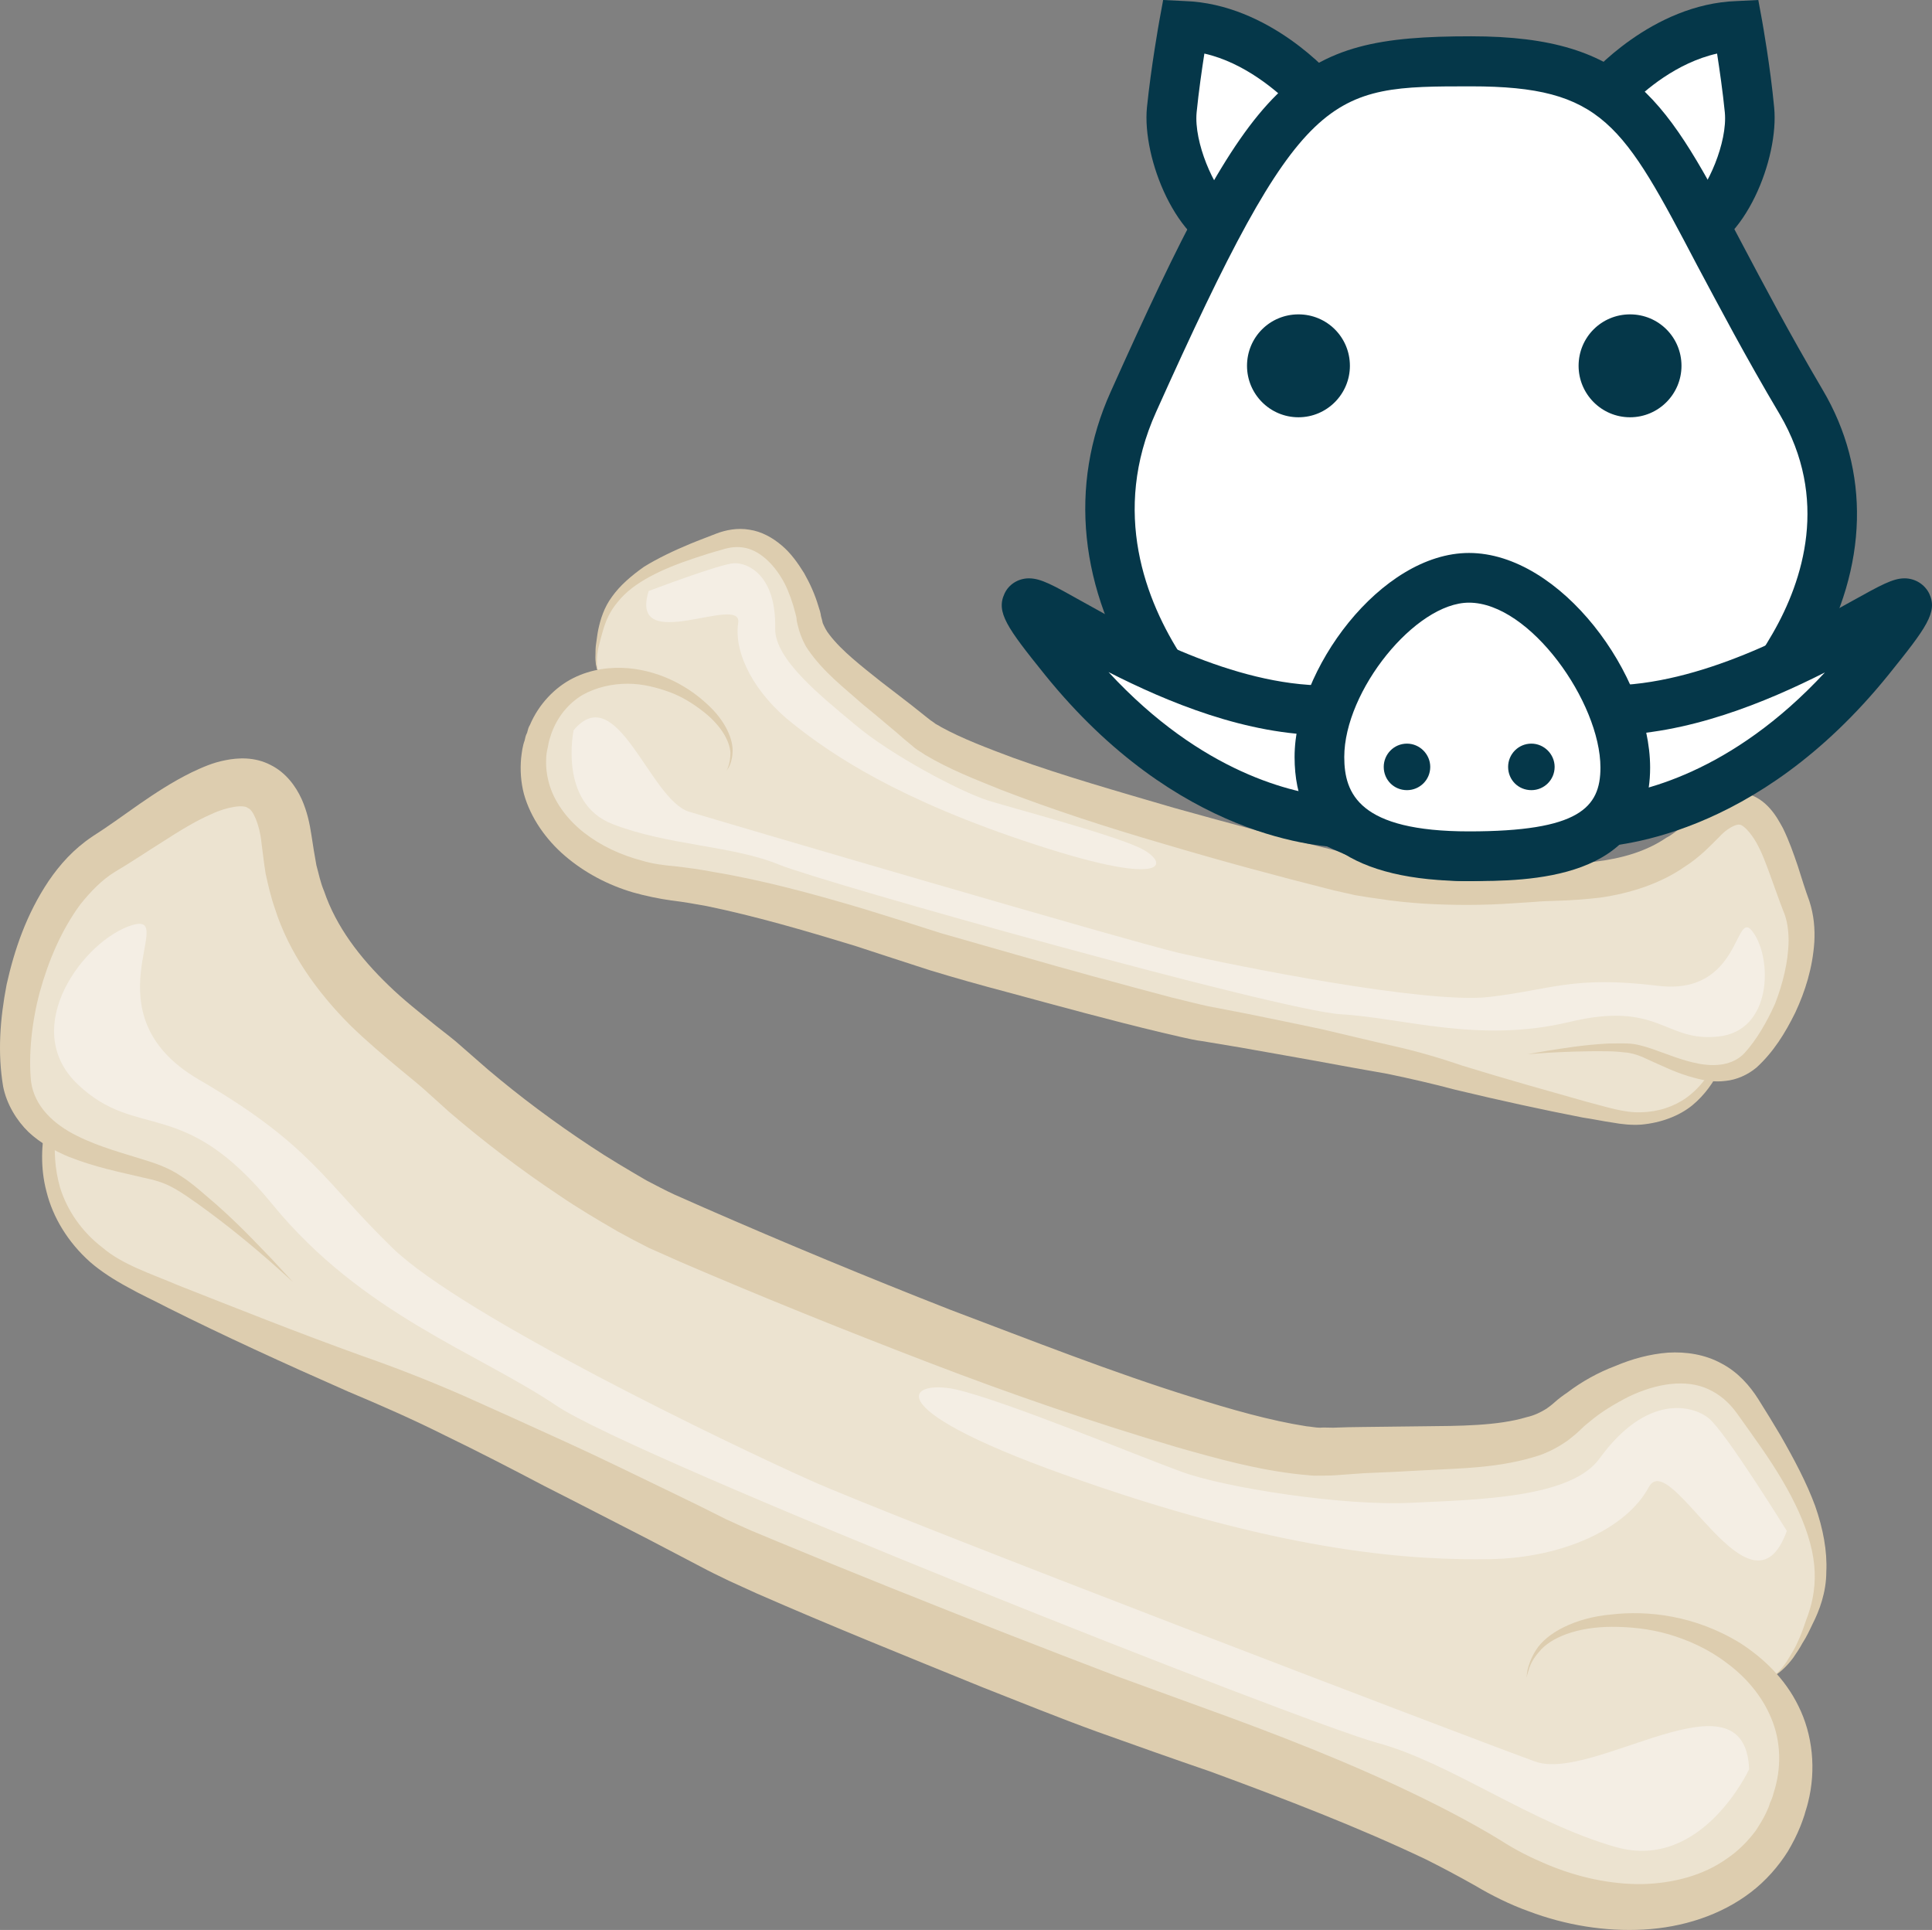
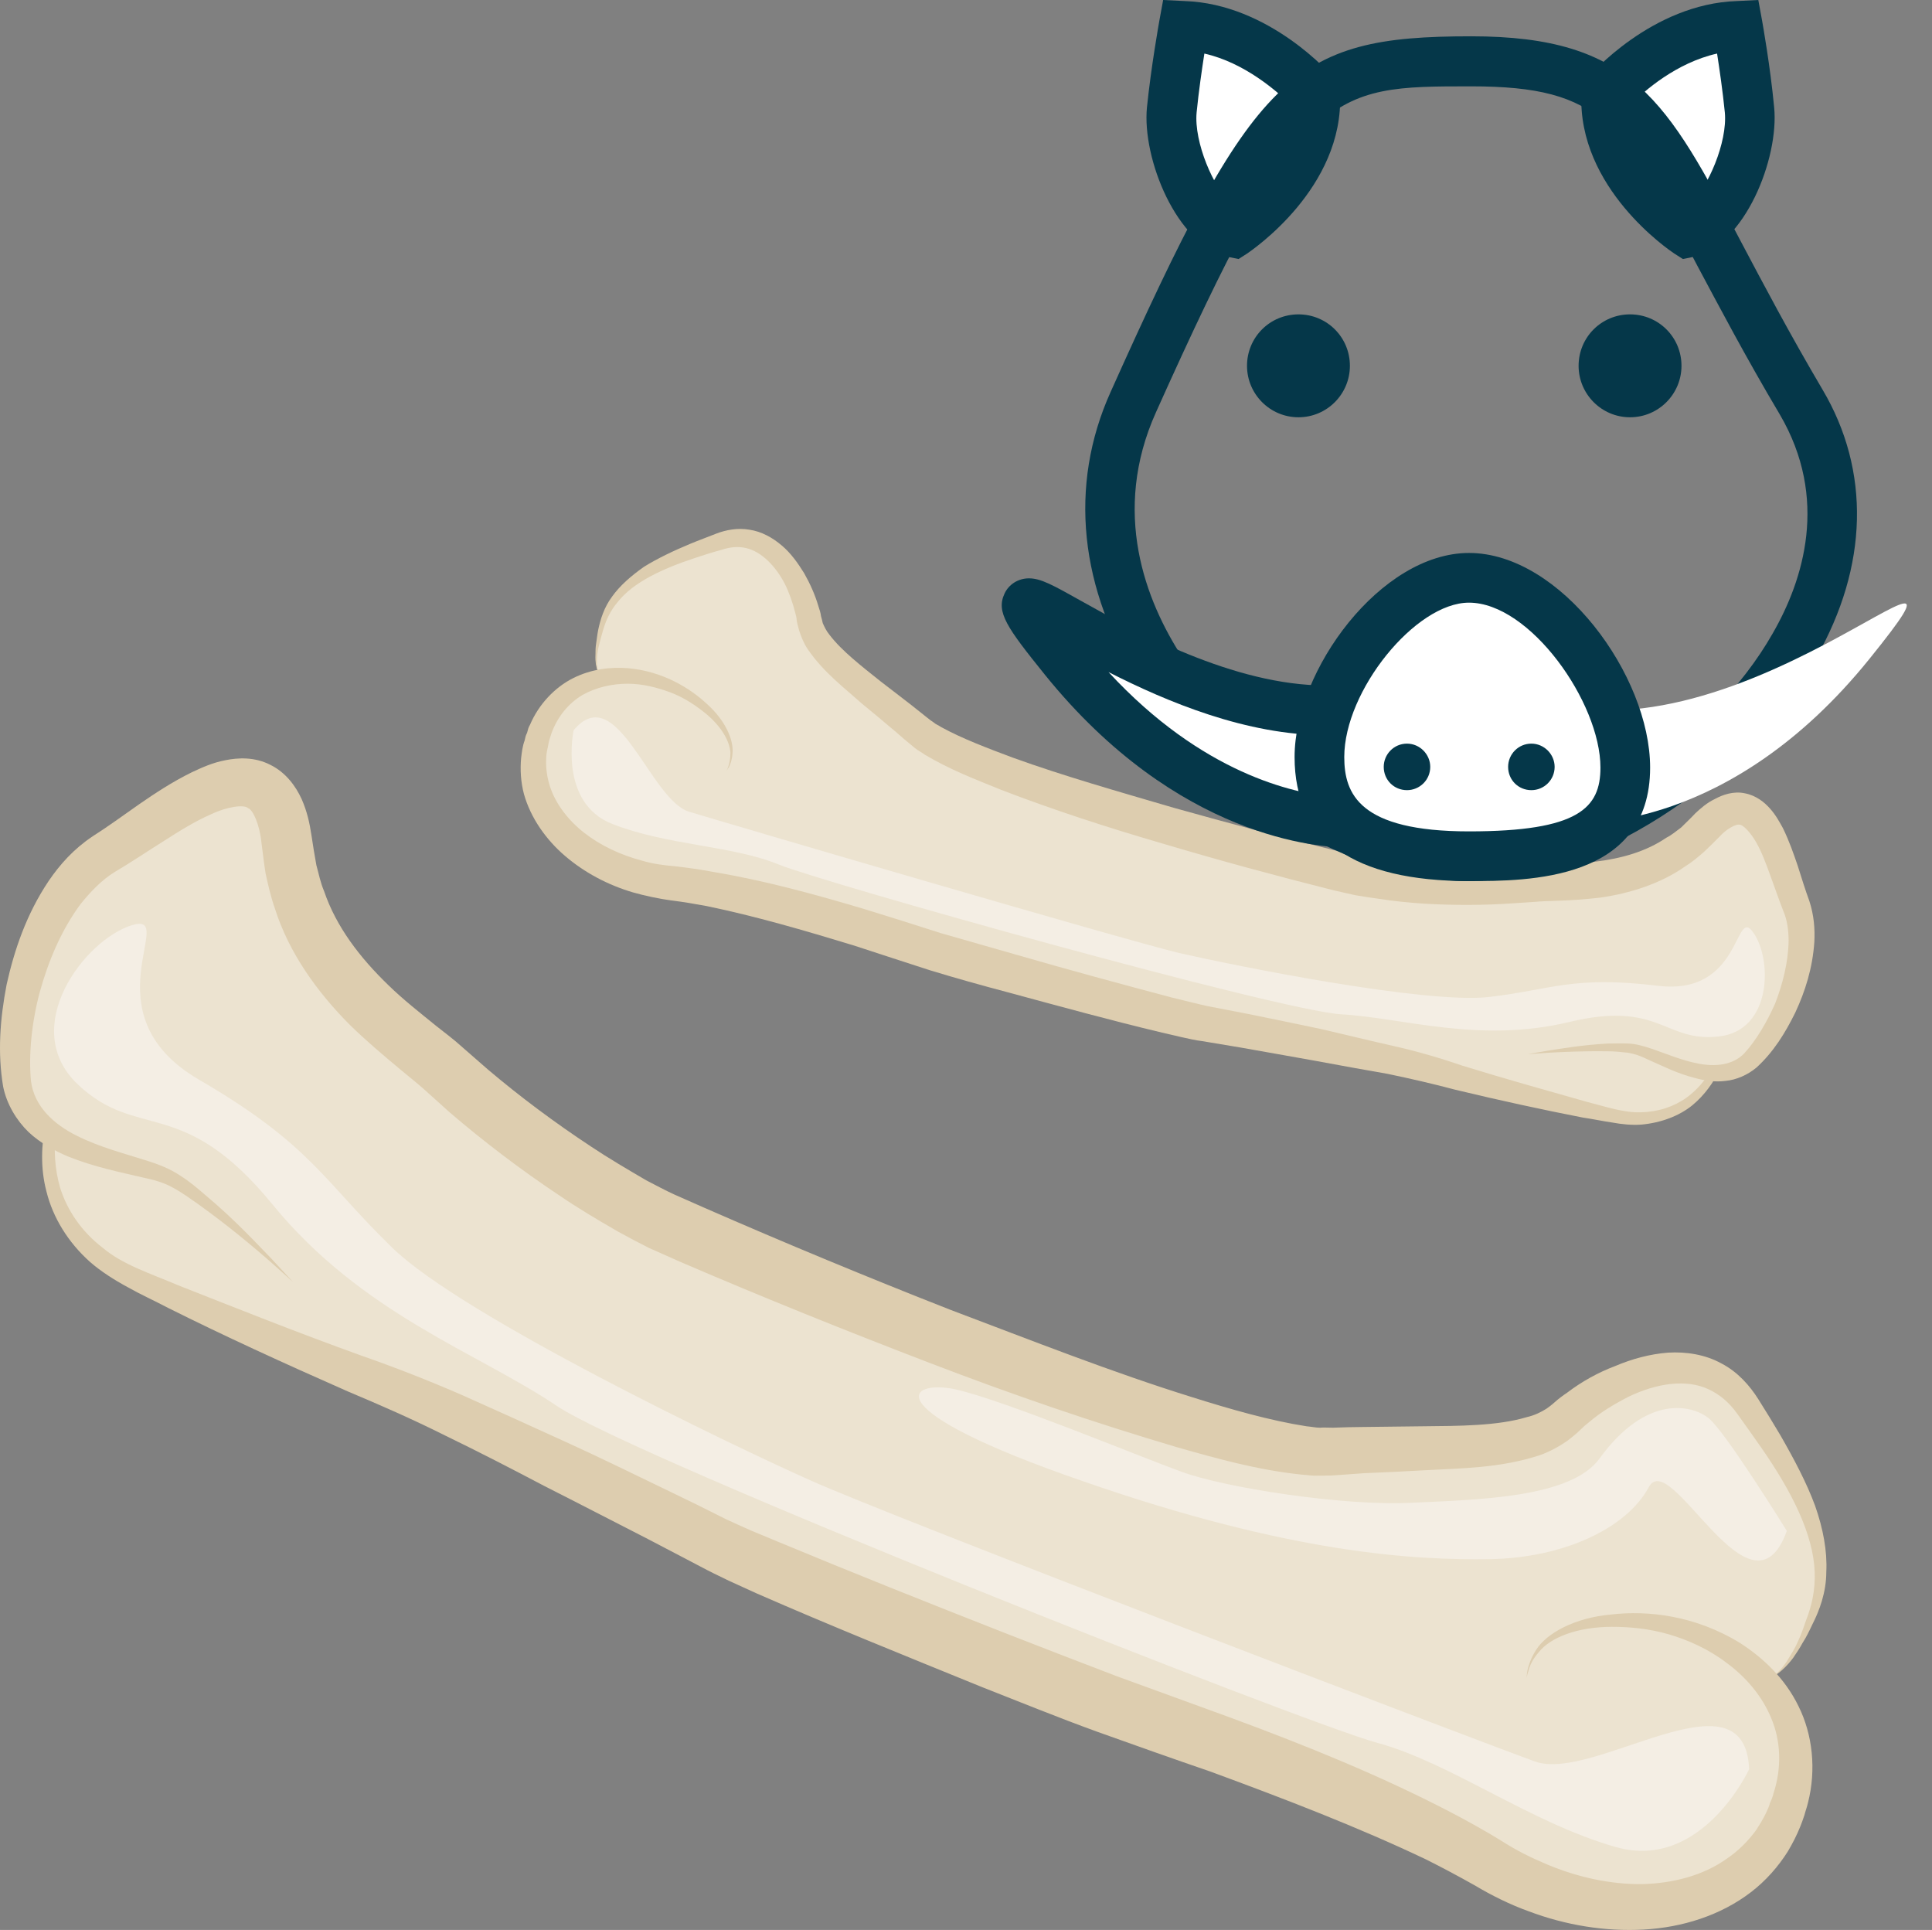
<svg xmlns="http://www.w3.org/2000/svg" xmlns:ns1="http://sodipodi.sourceforge.net/DTD/sodipodi-0.dtd" xmlns:ns2="http://www.inkscape.org/namespaces/inkscape" xml:space="preserve" width="54.828mm" height="54.761mm" version="1.1" style="clip-rule:evenodd;fill-rule:evenodd;image-rendering:optimizeQuality;shape-rendering:geometricPrecision;text-rendering:geometricPrecision" viewBox="0 0 5482.809 5476.129" id="svg62" ns1:docname="3637.svg" ns2:version="0.92.4 (5da689c313, 2019-01-14)">
  <rect x="0" y="0" width="5482.809" height="5476.129" fill="#808080" stroke="none" />
  <ns1:namedview pagecolor="#ffffff" bordercolor="#666666" borderopacity="1" objecttolerance="10" gridtolerance="10" guidetolerance="10" ns2:pageopacity="0" ns2:pageshadow="2" ns2:window-width="640" ns2:window-height="480" id="namedview64" showgrid="false" ns2:zoom="0.2102413" ns2:cx="101.85375" ns2:cy="91.885186" ns2:window-x="0" ns2:window-y="0" ns2:window-maximized="0" ns2:current-layer="svg62" />
  <defs id="defs4">
    <style type="text/css" id="style2">
   
    .fil4 {fill:#053749;fill-rule:nonzero}
    .fil1 {fill:#DDCDAF;fill-rule:nonzero}
    .fil0 {fill:#ECE3D0;fill-rule:nonzero}
    .fil2 {fill:#F4EEE4;fill-rule:nonzero}
    .fil3 {fill:white;fill-rule:nonzero}
   
  </style>
  </defs>
  <g id="Vrstva_x0020_1" transform="translate(-7805.119,-11805)">
    <g id="_440076096">
      <path class="fil0" d="m 9710,14311 c 249,26 643,161 754,195 111,35 667,189 753,203 85,13 565,104 664,135 100,31 445,120 524,131 54,8 184,12 264,-125 43,1 85,-11 119,-52 100,-116 160,-309 113,-427 -47,-116 -97,-389 -260,-215 -164,174 -380,145 -492,156 -191,17 -366,1 -464,-16 -97,-18 -1103,-272 -1270,-415 -168,-142 -297,-221 -313,-316 -15,-94 -101,-275 -251,-225 -150,49 -296,106 -334,230 -39,123 -9,151 -9,151 l 14,6 c -85,14 -159,68 -191,170 -63,205 131,388 379,414 z" id="path7" ns2:connector-curvature="0" style="fill:#ece3d0;fill-rule:nonzero" />
      <path class="fil1" d="m 9409,14234 c -54,-46 -98,-108 -117,-176 -9,-34 -11,-69 -8,-102 2,-17 4,-34 10,-50 2,-8 2,-12 7,-22 2,-8 4,-16 8,-22 25,-59 71,-107 123,-133 52,-26 107,-32 156,-28 99,9 176,57 224,102 52,47 75,101 72,138 -1,19 -6,32 -10,40 -5,8 -8,12 -8,12 0,0 3,-4 6,-13 3,-8 6,-22 6,-39 -2,-35 -29,-81 -81,-120 -26,-20 -56,-39 -91,-52 -36,-13 -76,-24 -120,-24 -43,0 -89,10 -128,32 -40,24 -71,62 -88,109 -2,6 -4,12 -6,19 -1,3 -3,12 -4,19 -3,12 -5,24 -5,37 -1,25 3,51 11,76 16,49 52,96 97,131 46,36 103,63 164,79 30,9 60,13 94,16 35,4 72,9 108,16 144,24 287,63 431,106 72,22 144,45 216,68 72,21 145,41 217,62 145,42 293,82 436,120 l 53,13 c 17,4 32,8 51,12 37,7 73,14 109,21 73,15 143,29 213,44 69,16 138,33 205,48 67,15 135,35 196,56 123,38 242,71 351,102 55,14 107,32 155,30 49,-1 94,-16 130,-42 30,-22 52,-49 69,-77 8,0 16,0 24,-1 -17,35 -42,71 -77,100 -38,31 -90,50 -145,55 -27,2 -56,-1 -83,-6 -28,-4 -55,-10 -83,-14 -113,-22 -233,-48 -362,-79 -64,-17 -125,-31 -192,-45 -68,-12 -136,-24 -205,-37 -71,-13 -142,-25 -214,-38 -36,-6 -71,-12 -108,-18 -18,-2 -38,-7 -57,-11 l -56,-13 c -147,-35 -292,-75 -440,-115 -72,-19 -147,-40 -219,-62 -72,-23 -144,-47 -215,-70 -141,-43 -282,-84 -418,-112 -33,-6 -66,-12 -101,-16 -35,-5 -74,-13 -109,-23 -71,-21 -137,-56 -192,-103 z" id="path9" ns2:connector-curvature="0" style="fill:#ddcdaf;fill-rule:nonzero" />
      <path class="fil1" d="m 12140,14796 c 0,0 21,-1 60,-4 39,-2 96,-5 168,-4 19,0 38,2 57,4 18,3 36,9 56,19 39,17 83,40 135,53 26,7 55,12 86,8 31,-3 63,-17 88,-38 48,-44 81,-97 110,-156 28,-60 49,-126 54,-200 2,-37 -1,-76 -14,-116 -12,-33 -22,-65 -33,-100 -12,-35 -24,-70 -42,-107 -10,-18 -20,-37 -37,-56 -15,-17 -39,-37 -71,-43 -32,-7 -63,4 -85,16 -23,11 -40,26 -56,41 -12,13 -27,27 -40,40 -14,10 -26,21 -42,29 -57,39 -127,59 -202,68 -36,4 -75,4 -115,5 -21,1 -41,1 -64,3 l -61,4 c -79,4 -159,4 -240,-2 -41,-3 -81,-6 -120,-13 -20,-3 -39,-5 -58,-10 l -59,-14 c -161,-39 -322,-82 -479,-126 -157,-46 -312,-90 -456,-142 -72,-27 -144,-54 -204,-87 -7,-5 -16,-8 -21,-13 -6,-4 -12,-8 -19,-14 -15,-12 -30,-24 -44,-35 -30,-23 -58,-45 -87,-67 -55,-44 -111,-87 -146,-133 -9,-11 -14,-22 -19,-33 -1,-6 -3,-12 -5,-20 -1,-9 -4,-18 -7,-27 -10,-34 -24,-65 -41,-95 -18,-29 -38,-57 -63,-78 -27,-23 -58,-40 -92,-45 -34,-6 -68,1 -94,11 -25,10 -50,19 -74,29 -48,20 -92,41 -131,65 -37,26 -69,54 -91,85 -23,31 -33,65 -39,93 -3,14 -4,27 -6,39 -2,12 -2,23 -2,33 -1,20 2,36 6,44 3,10 7,14 7,14 0,0 -4,-4 -6,-13 -3,-11 -4,-25 -2,-45 1,-9 3,-20 6,-31 3,-11 6,-24 10,-37 8,-28 20,-56 43,-83 44,-55 125,-93 219,-124 24,-8 49,-16 75,-23 24,-8 47,-10 69,-5 44,10 84,51 110,101 13,26 23,55 30,83 2,7 4,14 4,21 1,7 4,18 7,29 6,19 14,38 25,54 45,65 101,107 155,155 28,23 56,46 84,70 14,11 27,24 41,35 7,6 16,13 24,20 9,7 19,12 27,18 70,42 143,70 217,100 148,57 302,107 460,153 158,47 320,91 483,132 l 62,14 c 22,4 44,7 65,10 44,7 86,11 129,14 85,5 170,5 255,-1 l 61,-4 c 18,-2 39,-2 59,-3 40,-1 83,-4 126,-9 84,-12 171,-39 242,-89 18,-11 36,-26 53,-41 15,-14 28,-27 42,-41 22,-25 49,-38 58,-36 10,-1 32,22 48,50 16,28 28,61 40,94 12,32 24,68 37,101 11,25 15,55 15,85 -1,61 -17,122 -38,177 -24,54 -54,105 -88,142 -33,34 -83,38 -130,29 -47,-9 -91,-28 -132,-42 -21,-7 -44,-14 -66,-15 -21,-1 -40,0 -59,0 -73,4 -129,14 -169,20 -38,7 -59,10 -59,10 z" id="path11" ns2:connector-curvature="0" style="fill:#ddcdaf;fill-rule:nonzero" />
      <path class="fil2" d="m 9433,13877 c 0,0 -44,206 110,266 155,61 341,61 472,115 131,53 1419,414 1596,425 176,10 391,83 647,22 257,-62 271,58 424,41 153,-16 153,-221 98,-296 -53,-75 -31,182 -271,152 -241,-29 -299,11 -479,32 -180,20 -717,-88 -879,-125 -162,-39 -1279,-367 -1391,-401 -111,-35 -204,-378 -327,-231 z" id="path13" ns2:connector-curvature="0" style="fill:#f4eee4;fill-rule:nonzero" />
-       <path class="fil2" d="m 9646,13482 c 0,0 205,-78 243,-79 39,-1 119,34 116,185 -2,88 132,194 229,275 97,82 294,188 377,214 82,25 343,94 427,133 84,39 98,120 -293,-8 -391,-127 -581,-257 -689,-343 -109,-85 -169,-200 -156,-286 14,-86 -312,96 -254,-91 z" id="path15" ns2:connector-curvature="0" style="fill:#f4eee4;fill-rule:nonzero" />
      <path class="fil0" d="m 12875,16944 c 56,-153 16,-287 -74,-383 l 23,6 c 0,0 62,-7 129,-192 68,-186 -57,-389 -194,-588 -137,-199 -407,-58 -513,43 -106,100 -336,76 -670,94 -335,18 -1791,-601 -1925,-670 -134,-69 -361,-211 -577,-409 -127,-116 -416,-280 -453,-642 -38,-362 -350,-77 -516,22 -165,99 -271,389 -256,623 5,79 44,133 97,171 -30,240 133,356 204,396 108,59 608,270 757,325 150,54 814,385 932,447 117,63 932,389 1099,450 167,61 771,260 1097,459 325,197 729,155 840,-152 z" id="path17" ns2:connector-curvature="0" style="fill:#ece3d0;fill-rule:nonzero" />
      <path class="fil1" d="m 12470,17280 c 109,-6 218,-40 304,-106 42,-32 78,-73 105,-116 13,-22 25,-45 35,-70 4,-10 7,-18 12,-33 3,-12 7,-22 10,-35 24,-94 13,-194 -27,-274 -39,-80 -101,-137 -164,-178 -129,-80 -265,-94 -367,-82 -104,9 -184,53 -214,101 -15,24 -21,44 -24,57 -3,15 -2,22 -2,22 0,0 0,-8 5,-21 3,-13 12,-33 29,-52 33,-42 110,-72 208,-72 50,0 104,5 160,21 55,16 114,42 166,82 53,39 100,93 126,157 27,64 30,140 6,213 -2,9 -6,19 -10,27 -1,6 -7,20 -11,28 -8,17 -18,33 -29,50 -23,31 -51,59 -84,81 -65,46 -150,69 -239,71 -89,1 -182,-19 -270,-56 -45,-19 -86,-39 -131,-68 -44,-27 -94,-55 -144,-81 -198,-103 -408,-188 -622,-267 -108,-39 -216,-79 -324,-118 -107,-41 -214,-82 -321,-124 -214,-84 -430,-170 -639,-257 l -77,-32 c -25,-11 -47,-21 -73,-33 -51,-26 -102,-51 -152,-75 -102,-49 -201,-98 -300,-143 -98,-45 -196,-89 -292,-132 -96,-42 -196,-81 -288,-113 -186,-67 -361,-137 -521,-200 -80,-34 -159,-59 -215,-107 -60,-46 -100,-106 -120,-169 -16,-55 -18,-108 -13,-159 -10,-6 -20,-14 -29,-23 -11,58 -15,124 3,192 18,73 61,144 124,200 31,27 69,51 106,71 37,21 75,38 115,59 156,78 326,156 510,237 95,40 182,78 276,125 93,45 188,94 283,144 97,49 195,100 293,150 49,26 100,52 149,78 24,13 53,27 80,40 l 79,36 c 210,92 424,178 640,266 107,42 215,86 325,126 109,39 216,77 324,114 212,78 420,158 611,249 46,23 91,47 139,74 45,27 99,54 152,73 106,40 218,58 327,52 z" id="path19" ns2:connector-curvature="0" style="fill:#ddcdaf;fill-rule:nonzero" />
      <path class="fil1" d="m 8637,15443 c 0,0 -24,-22 -68,-61 -45,-39 -112,-96 -201,-160 -23,-16 -46,-33 -72,-47 -25,-14 -52,-22 -86,-29 -63,-15 -136,-29 -213,-60 -37,-16 -77,-37 -111,-69 -34,-33 -62,-79 -72,-129 -16,-96 -9,-191 10,-290 22,-98 56,-199 119,-293 32,-47 71,-91 125,-127 44,-28 85,-58 132,-91 45,-31 93,-63 150,-91 28,-13 58,-27 95,-34 35,-7 82,-10 127,13 45,22 73,62 89,97 16,36 23,70 28,103 4,27 9,58 14,85 7,25 11,48 22,74 34,100 101,188 183,267 41,40 87,76 135,115 25,20 50,38 75,61 l 71,62 c 92,78 190,151 293,219 51,34 104,65 157,96 27,14 53,28 79,40 l 86,38 c 231,101 465,198 697,289 233,88 461,178 686,248 111,35 223,67 326,83 13,1 26,4 38,4 11,-1 22,0 37,0 29,-1 57,-2 85,-2 56,-1 112,-1 167,-2 107,-1 215,-1 298,-26 22,-5 40,-14 56,-24 7,-5 14,-10 24,-19 10,-9 22,-18 34,-26 42,-32 89,-58 137,-76 47,-20 98,-34 150,-38 51,-3 105,5 152,31 46,24 80,63 104,101 22,35 43,69 63,103 39,68 74,134 98,199 23,65 35,130 32,188 0,58 -20,111 -39,148 -9,19 -18,38 -28,53 -9,17 -19,31 -27,43 -18,24 -36,40 -49,48 -13,9 -21,10 -21,10 0,0 8,-2 20,-11 12,-10 27,-27 41,-52 8,-13 17,-28 24,-45 7,-15 14,-34 21,-55 16,-41 27,-85 25,-139 -4,-107 -65,-228 -152,-353 -22,-31 -44,-63 -68,-96 -23,-32 -49,-54 -81,-69 -64,-30 -148,-17 -227,21 -39,20 -78,43 -112,72 -9,7 -17,14 -25,22 -8,8 -21,19 -34,29 -25,18 -53,33 -81,43 -113,37 -222,37 -332,43 -54,3 -109,6 -165,8 -27,2 -55,4 -84,6 -13,1 -30,1 -48,1 -16,1 -32,-2 -48,-3 -124,-13 -238,-45 -354,-78 -233,-69 -467,-149 -701,-239 -235,-90 -471,-185 -706,-286 l -90,-40 c -30,-15 -60,-31 -89,-47 -57,-33 -113,-66 -167,-103 -108,-72 -212,-151 -310,-235 l -70,-63 c -20,-18 -44,-37 -68,-57 -48,-40 -98,-82 -144,-127 -93,-93 -174,-205 -214,-332 -11,-31 -19,-66 -26,-98 -5,-31 -8,-59 -12,-89 -5,-50 -24,-93 -38,-97 -11,-11 -60,-4 -104,17 -46,20 -91,48 -136,77 -45,28 -92,60 -138,87 -36,22 -68,55 -97,91 -55,74 -92,163 -116,250 -23,86 -32,177 -25,252 9,73 66,124 131,156 66,33 135,50 200,71 32,10 65,23 93,42 27,17 49,36 71,55 86,72 145,137 187,180 40,43 62,67 62,67 z" id="path21" ns2:connector-curvature="0" style="fill:#ddcdaf;fill-rule:nonzero" />
      <path class="fil2" d="m 12769,16825 c 0,0 -134,290 -378,221 -243,-69 -470,-240 -678,-296 -209,-57 -2105,-806 -2328,-956 -224,-151 -552,-260 -807,-572 -254,-311 -382,-179 -552,-340 -170,-161 19,-411 154,-452 134,-40 -131,251 189,438 320,186 353,287 551,479 199,192 953,555 1184,658 230,104 1891,738 2057,798 166,61 596,-270 608,22 z" id="path23" ns2:connector-curvature="0" style="fill:#f4eee4;fill-rule:nonzero" />
      <path class="fil2" d="m 12876,16149 c 0,0 -175,-283 -222,-320 -46,-37 -176,-70 -310,115 -81,111 -341,116 -533,125 -193,10 -531,-43 -653,-88 -124,-45 -504,-203 -642,-234 -139,-29 -230,57 363,261 591,206 942,224 1153,221 209,-3 389,-87 452,-204 62,-117 290,404 392,124 z" id="path25" ns2:connector-curvature="0" style="fill:#f4eee4;fill-rule:nonzero" />
    </g>
    <g id="_944330792">
      <path class="fil3" d="m 11537,12073 c 0,0 -160,-187 -373,-195 0,0 -22,123 -33,239 -12,116 74,326 175,348 0,0 242,-160 231,-392 z" id="path28" ns2:connector-curvature="0" style="fill:#ffffff;fill-rule:nonzero" />
      <path class="fil4" d="m 11223,11957 c -7,45 -16,107 -22,167 -8,85 49,215 97,258 54,-44 162,-149 169,-281 -37,-36 -129,-118 -244,-144 z m 97,583 -29,-6 c -147,-33 -245,-280 -231,-424 12,-117 34,-239 35,-245 l 11,-60 61,3 c 241,8 417,210 424,219 l 16,19 1,24 c 12,269 -252,446 -263,454 z" id="path30" ns2:connector-curvature="0" style="fill:#053749;fill-rule:nonzero" />
      <path class="fil3" d="m 12363,12073 c 0,0 160,-187 374,-195 0,0 22,123 33,239 11,116 -75,326 -175,348 0,0 -242,-160 -232,-392 z" id="path32" ns2:connector-curvature="0" style="fill:#ffffff;fill-rule:nonzero" />
      <path class="fil4" d="m 12434,12101 c 7,132 114,236 169,281 48,-43 105,-173 97,-258 -6,-60 -15,-122 -22,-167 -116,26 -208,107 -244,144 z m 147,439 -25,-16 c -12,-8 -275,-185 -263,-454 l 1,-24 16,-19 c 7,-9 183,-211 424,-219 l 61,-3 11,60 c 1,6 23,128 34,245 14,144 -83,391 -230,424 z" id="path34" ns2:connector-curvature="0" style="fill:#053749;fill-rule:nonzero" />
-       <path class="fil3" d="m 12916,12945 c 353,598 -424,1289 -947,1289 -523,0 -1235,-649 -948,-1289 412,-917 502,-966 959,-966 537,0 508,239 936,966 z" id="path36" ns2:connector-curvature="0" style="fill:#ffffff;fill-rule:nonzero" />
      <path class="fil4" d="m 11980,12050 c -406,0 -479,0 -894,924 -128,284 -30,536 75,697 185,286 524,493 808,493 301,0 691,-252 867,-562 87,-151 160,-382 20,-621 -98,-165 -173,-308 -234,-422 -211,-402 -268,-509 -642,-509 z m -11,2255 c -328,0 -718,-234 -927,-557 -174,-270 -205,-565 -85,-831 406,-905 511,-1009 1023,-1009 459,0 556,184 767,585 63,119 134,254 230,417 137,231 130,502 -18,762 -203,355 -638,633 -990,633 z" id="path38" ns2:connector-curvature="0" style="fill:#053749;fill-rule:nonzero" />
      <path class="fil4" d="m 11636,12843 c 0,80 -65,146 -146,146 -81,0 -146,-66 -146,-146 0,-81 65,-146 146,-146 81,0 146,65 146,146 z" id="path40" ns2:connector-curvature="0" style="fill:#053749;fill-rule:nonzero" />
      <path class="fil4" d="m 12577,12843 c 0,80 -65,146 -146,146 -81,0 -146,-66 -146,-146 0,-81 65,-146 146,-146 81,0 146,65 146,146 z" id="path42" ns2:connector-curvature="0" style="fill:#053749;fill-rule:nonzero" />
      <path class="fil3" d="m 11810,13774 c 0,0 -115,99 -166,365 0,0 -421,28 -819,-464 -397,-492 403,347 985,99 z" id="path44" ns2:connector-curvature="0" style="fill:#ffffff;fill-rule:nonzero" />
      <path class="fil4" d="m 10951,13712 c 266,288 526,344 636,354 18,-72 40,-131 63,-179 -27,3 -54,4 -82,4 -225,0 -450,-94 -617,-179 z m 680,498 c -78,0 -484,-24 -861,-491 -107,-133 -139,-177 -114,-230 12,-26 39,-43 69,-43 34,0 68,19 150,65 150,84 430,239 693,239 78,0 150,-14 215,-41 l 417,-178 -344,296 c 0,1 -98,92 -143,325 l -10,53 -55,4 c 0,0 -6,1 -17,1 z" id="path46" ns2:connector-curvature="0" style="fill:#053749;fill-rule:nonzero" />
      <path class="fil3" d="m 12125,13774 c 0,0 115,99 167,365 0,0 421,28 818,-464 397,-492 -403,347 -985,99 z" id="path48" ns2:connector-curvature="0" style="fill:#ffffff;fill-rule:nonzero" />
-       <path class="fil4" d="m 12285,13887 c 23,48 45,107 63,179 110,-10 370,-66 636,-353 -166,84 -392,178 -617,178 -28,0 -55,-1 -82,-4 z m 19,323 c -11,0 -17,-1 -17,-1 l -54,-4 -10,-53 c -46,-233 -144,-324 -145,-325 l -310,-282 385,164 c 64,27 136,41 214,41 264,0 543,-155 693,-239 83,-46 117,-65 150,-65 30,0 57,17 70,43 25,53 -8,97 -115,230 -377,467 -783,491 -861,491 z" id="path50" ns2:connector-curvature="0" style="fill:#053749;fill-rule:nonzero" />
      <path class="fil3" d="m 12417,13983 c 0,218 -198,251 -443,251 -245,0 -425,-62 -425,-281 0,-218 225,-509 425,-509 218,0 443,320 443,539 z" id="path52" ns2:connector-curvature="0" style="fill:#ffffff;fill-rule:nonzero" />
      <path class="fil4" d="m 11974,13515 c -152,0 -354,250 -354,438 0,104 42,211 354,211 312,0 373,-67 373,-181 0,-185 -200,-468 -373,-468 z m 0,790 c -329,0 -495,-118 -495,-352 0,-247 245,-579 495,-579 260,0 514,348 514,609 0,322 -347,322 -514,322 z" id="path54" ns2:connector-curvature="0" style="fill:#053749;fill-rule:nonzero" />
      <path class="fil4" d="m 11864,13981 c 0,37 -30,66 -66,66 -37,0 -66,-29 -66,-66 0,-36 29,-66 66,-66 36,0 66,30 66,66 z" id="path56" ns2:connector-curvature="0" style="fill:#053749;fill-rule:nonzero" />
      <path class="fil4" d="m 12217,13981 c 0,37 -30,66 -66,66 -37,0 -66,-29 -66,-66 0,-36 29,-66 66,-66 36,0 66,30 66,66 z" id="path58" ns2:connector-curvature="0" style="fill:#053749;fill-rule:nonzero" />
    </g>
  </g>
</svg>